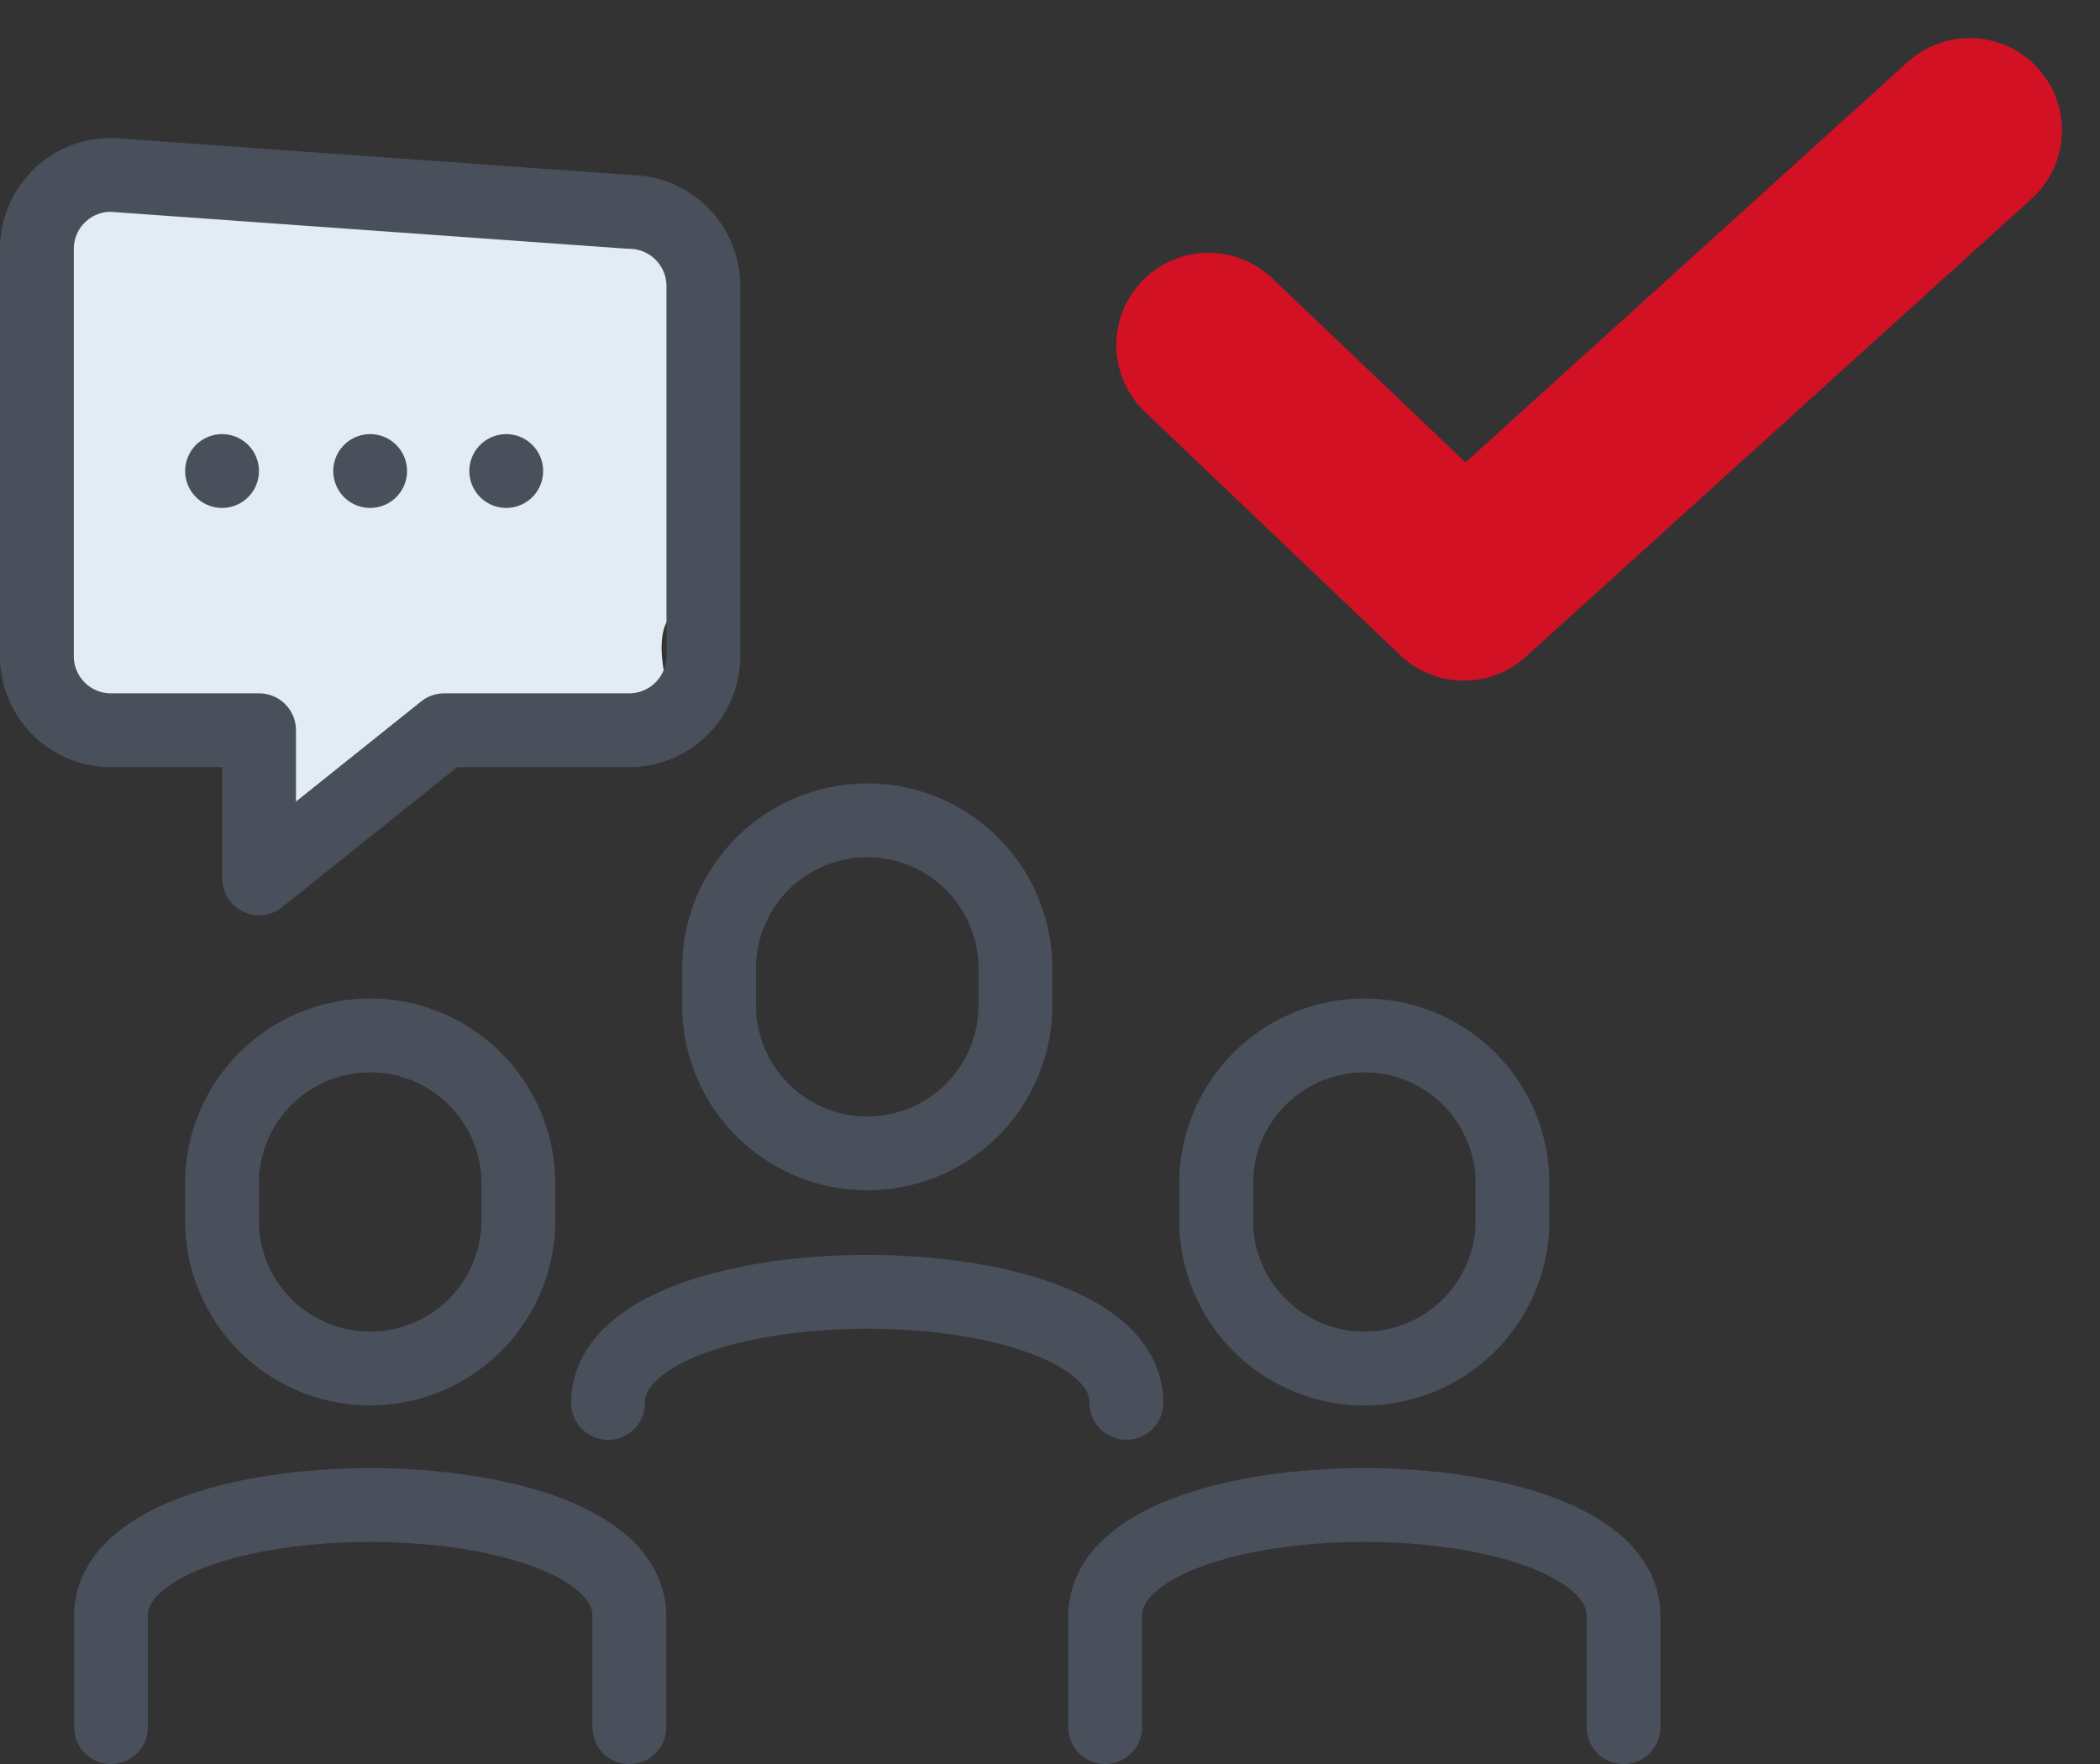
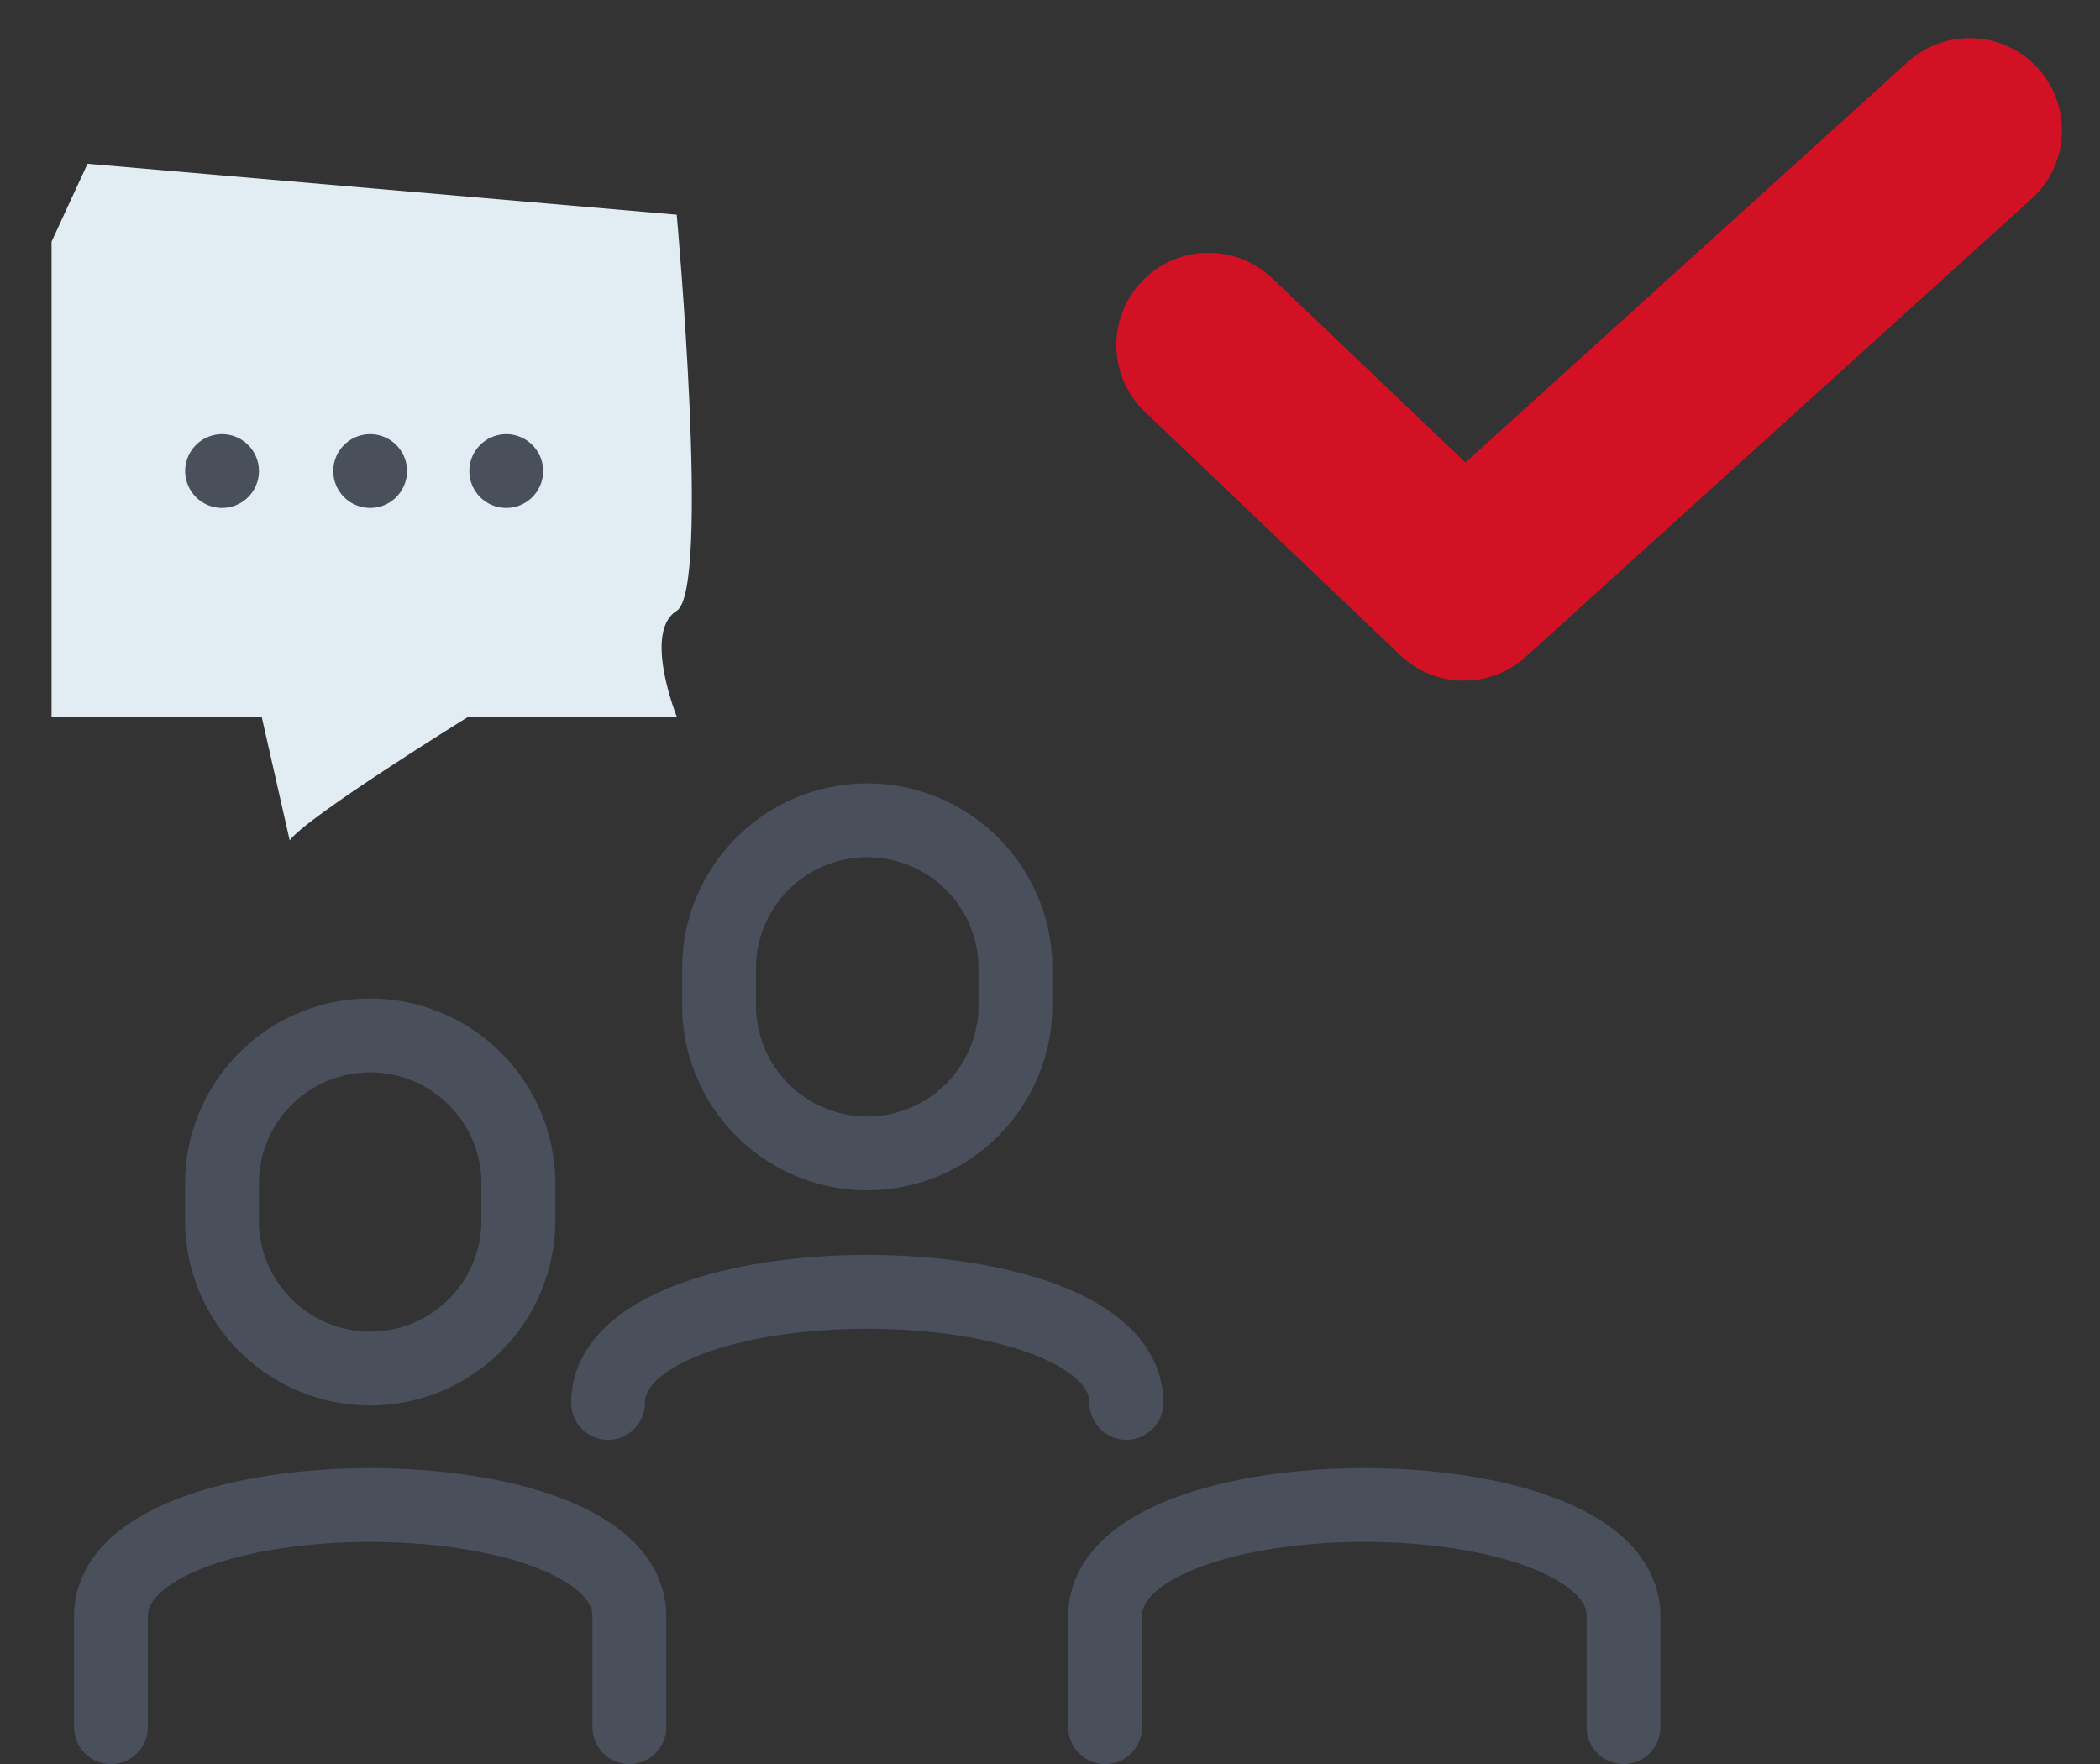
<svg xmlns="http://www.w3.org/2000/svg" width="113.809" height="95.604" viewBox="0 0 113.809 95.604">
  <rect x="0" y="0" width="113.809" height="95.604" fill="#333333" stroke="none" />
  <g id="Coaching" transform="translate(-822 -397.526)">
    <g id="Icon_Coaching" data-name="Icon Coaching" transform="translate(611.306 187.915)">
      <path id="Schatten_Coaching" data-name="Schatten Coaching" d="M837.7,443.068c.958-1.3,9.7-6.711,9.7-6.711h11.275s-1.845-4.587,0-5.728,0-21.467,0-21.467l-31.932-2.76-1.949,4.22v25.736h11.385Z" transform="translate(-611.306 -187.915)" fill="#e1edf2" />
      <path id="Rectangle" d="M216.708,305.371v-6.02c0-4.013,7.023-6.02,14.046-6.02s14.047,2.007,14.047,6.02v6.02" transform="translate(0 -2.156)" fill="none" stroke="#49505c" stroke-linecap="round" stroke-linejoin="round" stroke-width="4" />
      <path id="Pfad_102" data-name="Pfad 102" d="M238.781,274.984a8.032,8.032,0,0,0-16.053,0v2.58a8.032,8.032,0,0,0,16.053,0Z" transform="translate(0 -1.522)" fill="none" stroke="#49505c" stroke-linecap="round" stroke-linejoin="round" stroke-width="4" />
-       <path id="Rectangle-Copy-10" d="M212.694,245.171V223.1a4.014,4.014,0,0,1,4.014-4.013l28.093,2.007a4.025,4.025,0,0,1,4.013,4.013v20.066a4.025,4.025,0,0,1-4.013,4.014H234.767l-10.033,8.026v-8.026h-8.026A4.014,4.014,0,0,1,212.694,245.171Z" fill="none" stroke="#49505c" stroke-linecap="round" stroke-linejoin="round" stroke-width="4" />
      <path id="Rectangle-2" data-name="Rectangle" d="M272.894,305.371v-6.02c0-4.013,7.023-6.02,14.046-6.02s14.047,2.007,14.047,6.02v6.02" transform="translate(-2.306 -2.156)" fill="none" stroke="#49505c" stroke-linecap="round" stroke-linejoin="round" stroke-width="4" />
-       <path id="Pfad_103" data-name="Pfad 103" d="M294.967,274.984a8.032,8.032,0,0,0-16.053,0v2.58a8.032,8.032,0,0,0,16.053,0Z" transform="translate(-2.306 -1.522)" fill="none" stroke="#49505c" stroke-linecap="round" stroke-linejoin="round" stroke-width="4" />
      <path id="Rectangle-3" data-name="Rectangle" d="M244.8,287.311c0-4.013,7.023-6.02,14.046-6.02s14.047,2.007,14.047,6.02" transform="translate(-1.153 -1.671)" fill="none" stroke="#49505c" stroke-linecap="round" stroke-linejoin="round" stroke-width="4" />
      <path id="Pfad_104" data-name="Pfad 104" d="M266.874,262.944a8.032,8.032,0,0,0-16.053,0v2.581a8.032,8.032,0,0,0,16.053,0Z" transform="translate(-1.153 -1.141)" fill="none" stroke="#49505c" stroke-linecap="round" stroke-linejoin="round" stroke-width="4" />
      <line id="Linie_10" data-name="Linie 10" transform="translate(222.728 235.138)" fill="none" stroke="#49505c" stroke-linecap="round" stroke-linejoin="round" stroke-width="4" />
      <line id="Linie_11" data-name="Linie 11" transform="translate(230.754 235.138)" fill="none" stroke="#49505c" stroke-linecap="round" stroke-linejoin="round" stroke-width="4" />
      <line id="Linie_12" data-name="Linie 12" transform="translate(238.129 235.138)" fill="none" stroke="#49505c" stroke-linecap="round" stroke-linejoin="round" stroke-width="4" />
    </g>
    <path id="Check" d="M723.227,233.914,737.06,247.1l27.414-24.823" transform="translate(164.273 182.313)" fill="none" stroke="#d21224" stroke-linecap="round" stroke-linejoin="round" stroke-width="10" />
  </g>
</svg>